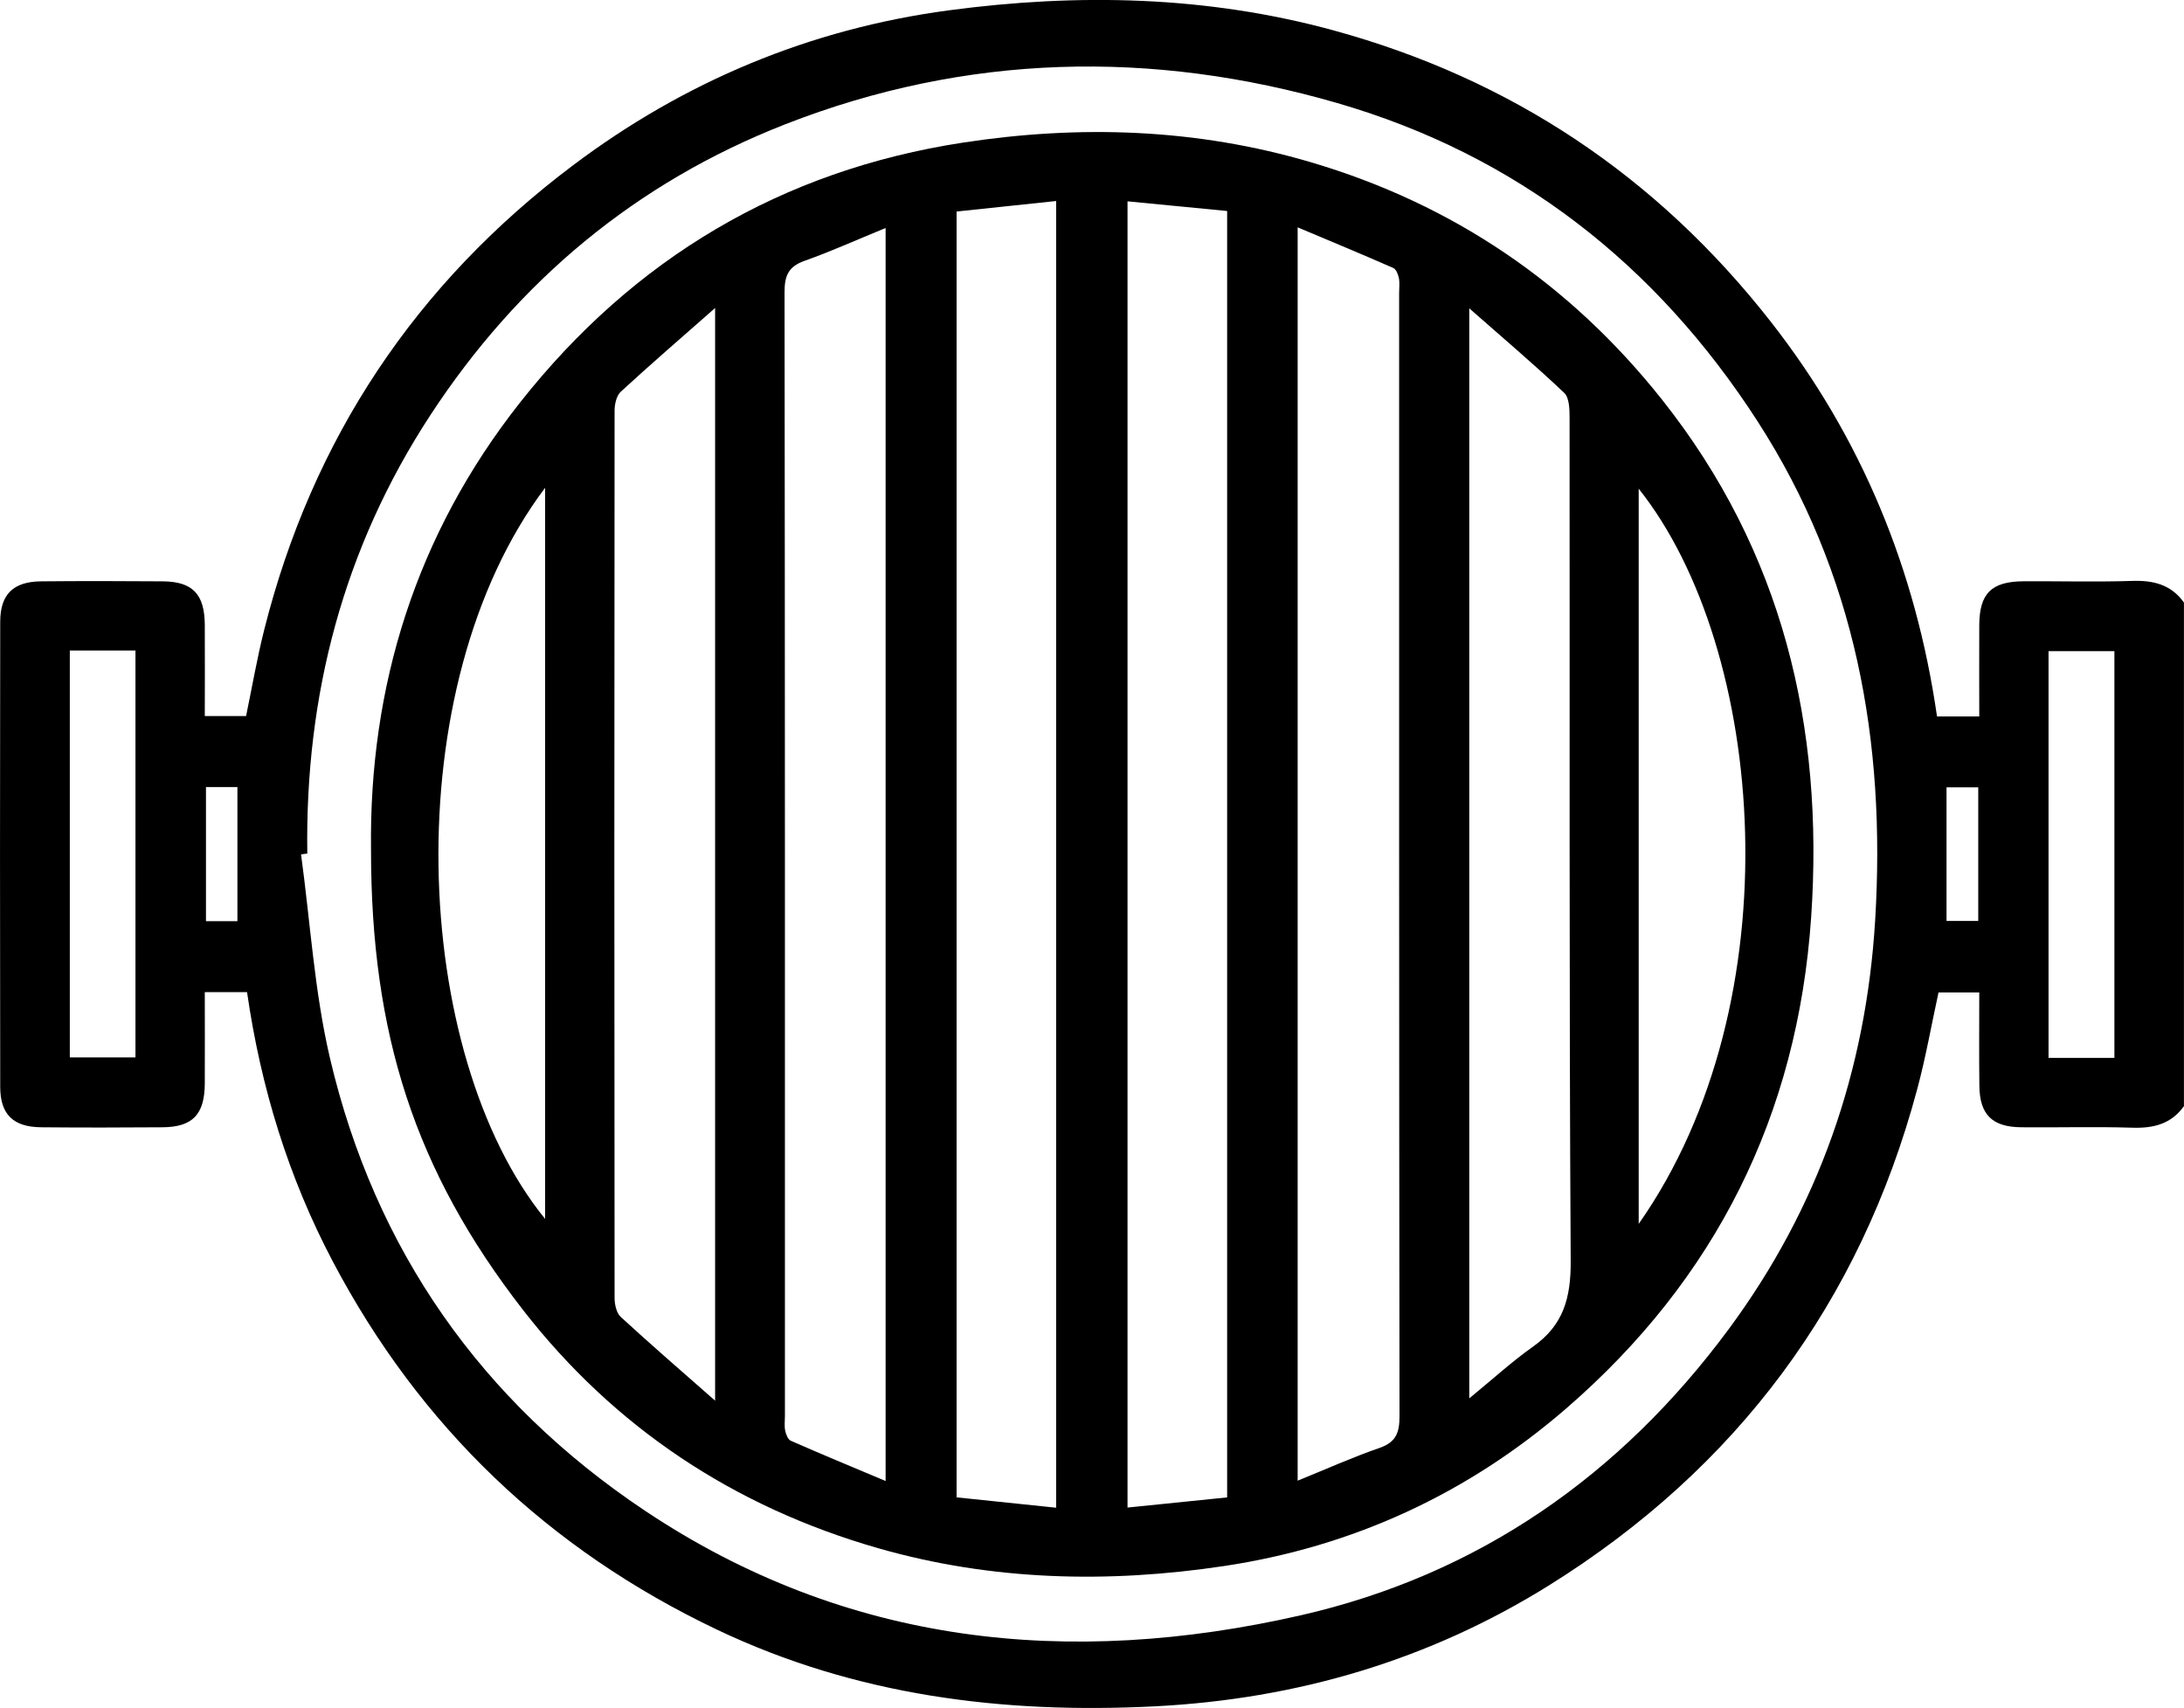
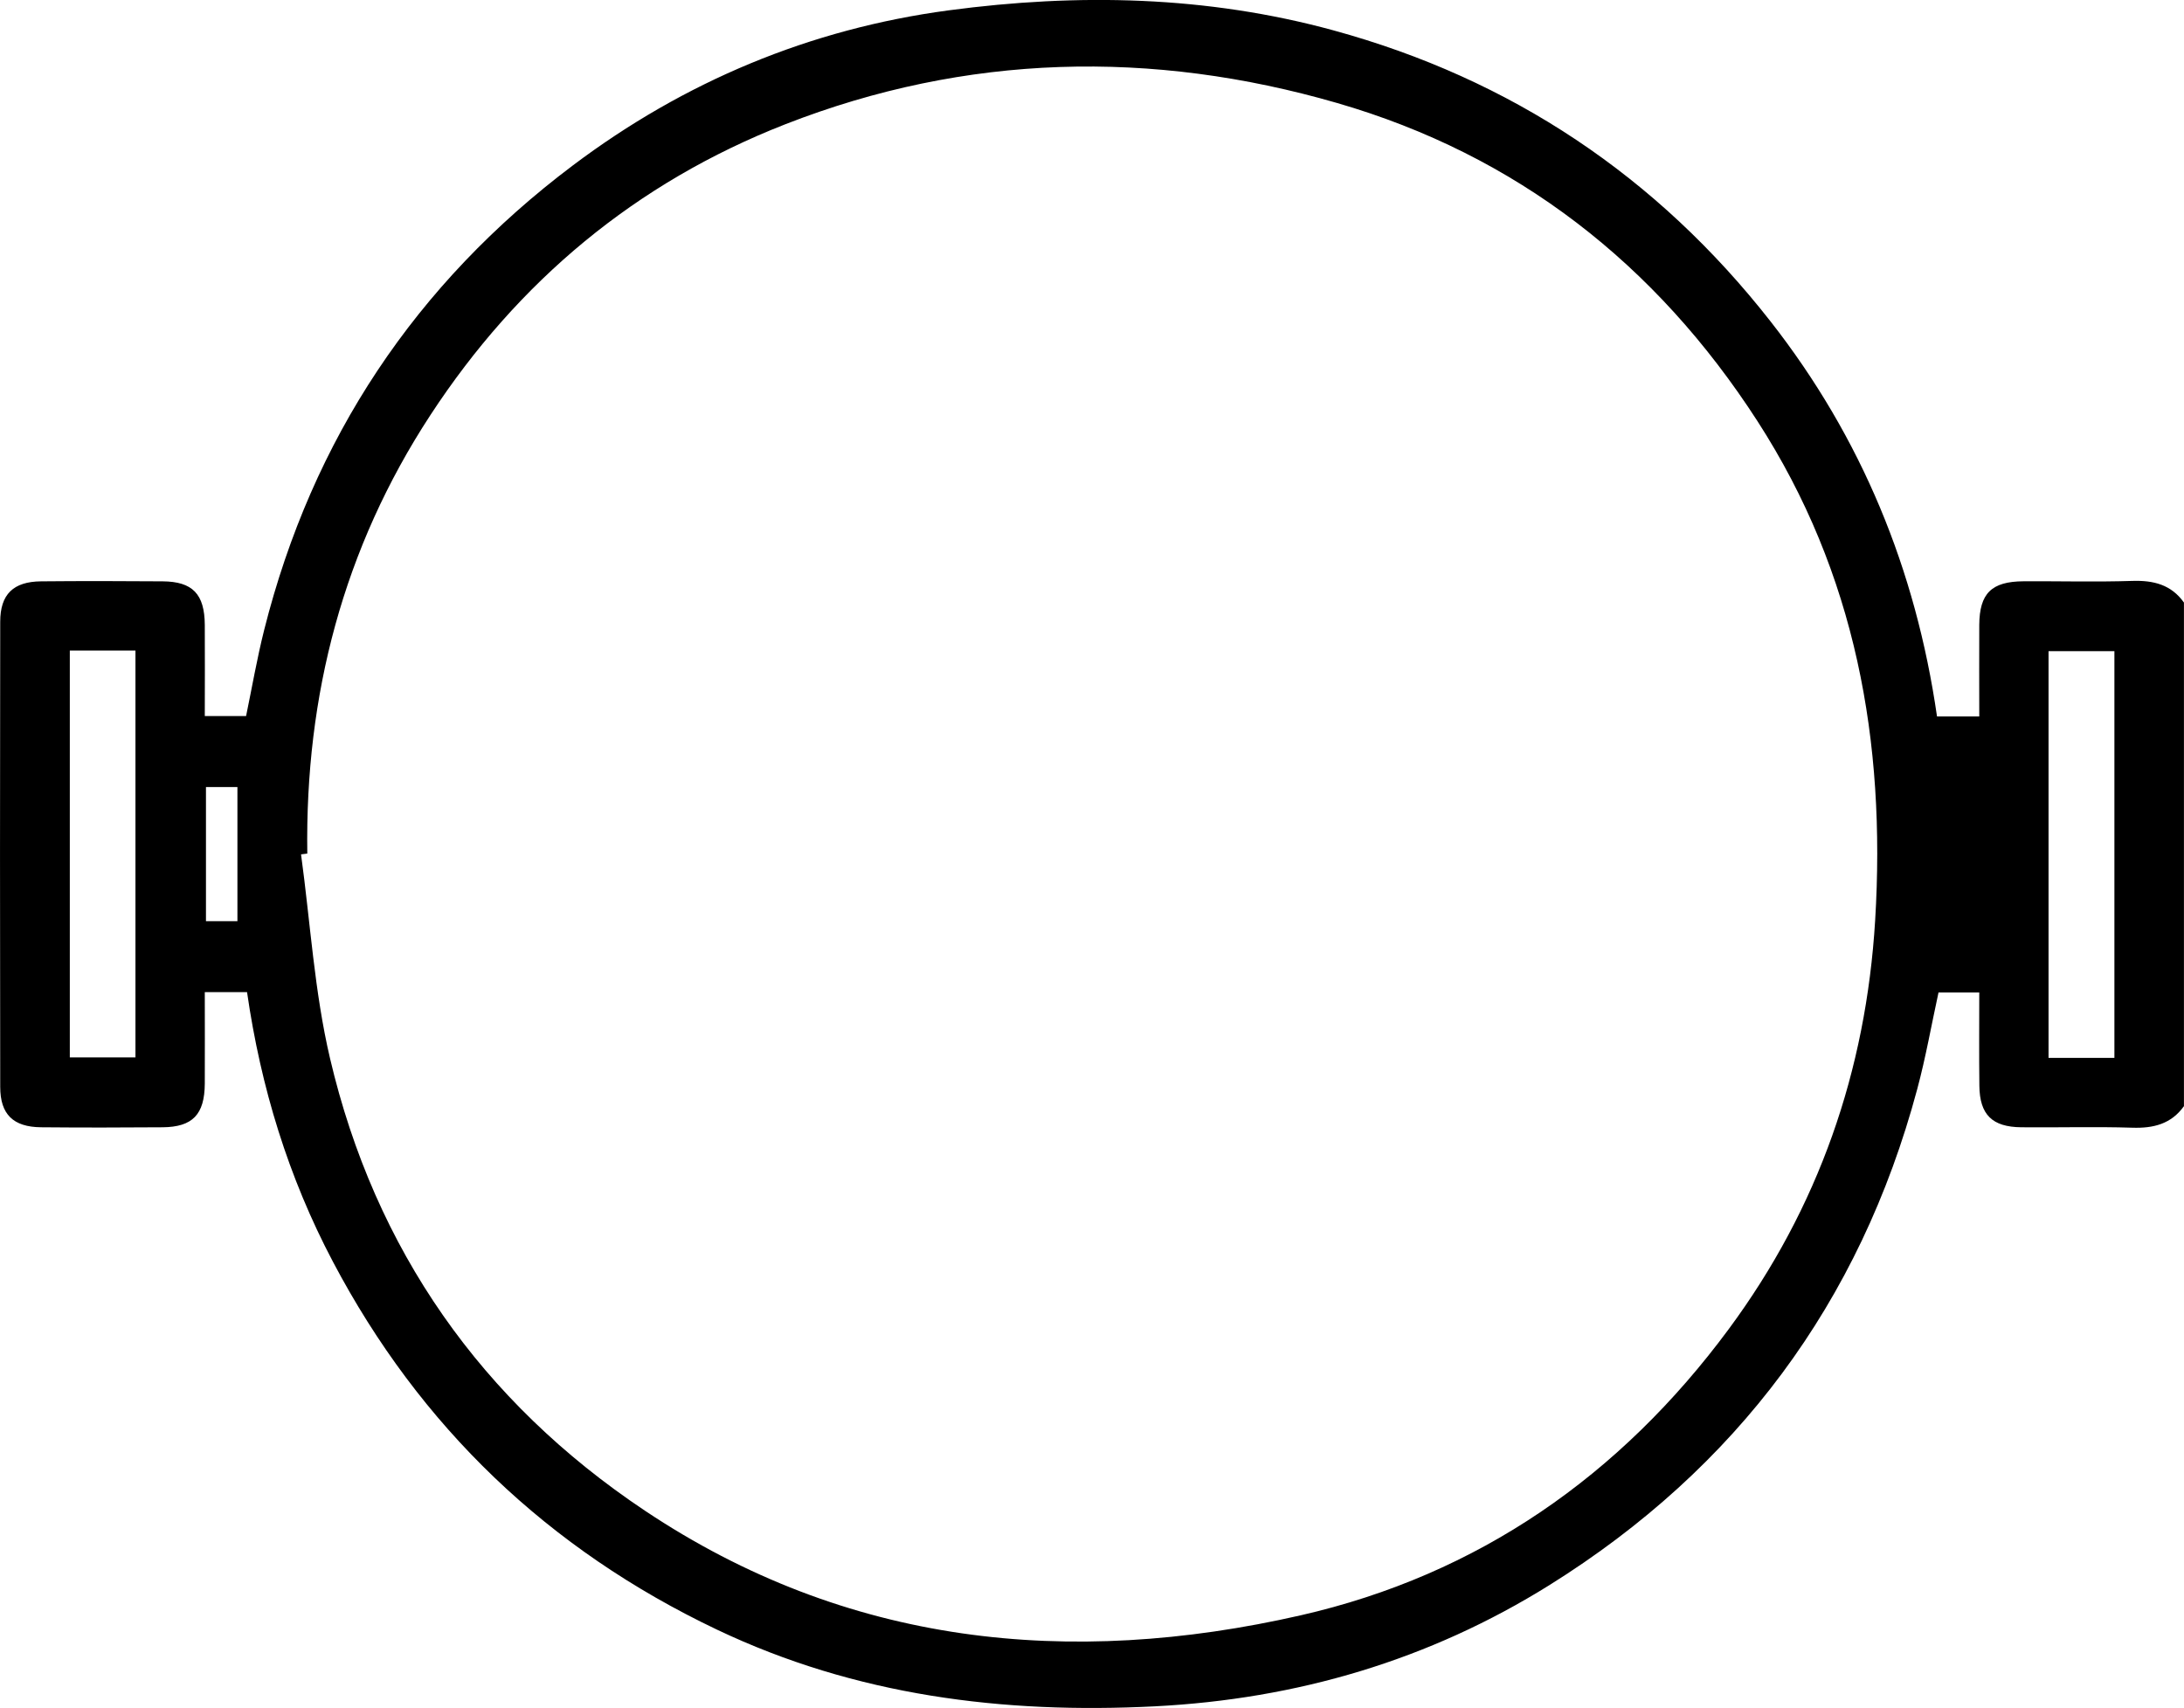
<svg xmlns="http://www.w3.org/2000/svg" id="Lag_1" data-name="Lag 1" viewBox="0 0 408.88 319.75">
  <defs>
    <style>
      .cls-1 {
        stroke-width: 0px;
      }
    </style>
  </defs>
-   <path class="cls-1" d="M408.88,207.06c-2.39,3.36-5.72,4.18-9.69,4.05-6.91-.22-13.84-.01-20.76-.08-5.47-.05-7.8-2.36-7.86-7.77-.07-5.71-.02-11.43-.02-17.46h-7.63c-1.31,5.99-2.38,12.12-3.99,18.11-10.72,39.99-33.82,70.94-68.84,92.82-22.54,14.07-47.32,21.35-73.88,22.7-28.45,1.45-56.02-2-82.01-14.37-31.53-15.01-55.56-37.94-71.87-68.86-8.33-15.78-13.5-32.61-16.08-50.47h-7.91c0,5.78.03,11.46,0,17.14-.04,5.77-2.28,8.11-7.89,8.16-7.59.06-15.17.07-22.76,0-5.21-.05-7.65-2.41-7.65-7.57-.05-29.02-.05-58.03,0-87.05,0-5.16,2.45-7.53,7.65-7.58,7.58-.07,15.17-.06,22.76,0,5.61.04,7.85,2.38,7.89,8.15.04,5.58,0,11.17,0,17.07h7.73c1.1-5.3,2.04-10.77,3.39-16.13,9.01-35.78,28.36-64.8,57.77-86.94,20.88-15.72,44.41-25.57,70.36-29.04,24.2-3.23,48.33-2.74,72.04,3.74,33.29,9.1,60.6,27.36,81.86,54.51,17.01,21.72,27.18,46.43,31.15,73.93h7.91c0-5.76-.03-11.44,0-17.12.04-5.92,2.29-8.14,8.27-8.18,6.79-.04,13.58.15,20.36-.07,3.98-.13,7.3.69,9.69,4.05v94.25ZM57.54,159.79c-.39.05-.78.1-1.18.15,1.74,12.74,2.5,25.71,5.42,38.17,8.41,35.85,28.38,64.27,58.92,84.67,37.76,25.23,79.46,29.49,122.78,19.62,33.25-7.58,59.87-26.15,80.16-53.58,16.82-22.74,25.71-48.33,27.42-76.56,2.02-33.38-3.62-64.89-22.03-93.41-18.99-29.42-45.13-49.85-78.71-59.57-34.65-10.03-69.41-9.26-103.3,3.98-27.95,10.93-50.04,29.36-66.46,54.47-16.28,24.9-23.46,52.42-23.03,82.04ZM13.07,121.78v76.17h12.29v-76.17h-12.29ZM383.52,198.04h12.33v-76.14h-12.33v76.14ZM38.56,147.34v25.11h5.89v-25.11h-5.89ZM370.36,147.39h-5.94v25.02h5.94v-25.02Z" />
-   <path class="cls-1" d="M69.46,159.03c-.38-30.46,8.37-58.94,27.91-83.69,21.26-26.94,48.93-43.43,82.9-48.64,21.91-3.36,43.78-2.65,65.21,3.69,26.56,7.85,48.47,22.74,65.67,44.41,22.56,28.43,30.36,61.19,27.93,96.89-2.53,37.05-17.88,67.77-45.88,92-18.41,15.93-39.87,25.84-63.98,29.47-21.8,3.28-43.54,2.77-64.85-3.34-26.89-7.72-49.29-22.52-66.45-44.59-20.26-26.07-28.46-51.68-28.46-86.18ZM197.73,282.25V37.63c-6.4.68-12.45,1.31-18.64,1.97v240.71c6.18.64,12.23,1.27,18.64,1.94ZM229.74,280.32V39.5c-6.34-.61-12.46-1.21-18.65-1.81v244.53c6.33-.65,12.37-1.26,18.65-1.9ZM165.8,277.25V42.68c-5.39,2.21-10.21,4.39-15.18,6.15-3.05,1.08-3.75,2.82-3.74,5.91.09,70.1.07,140.2.07,210.3,0,.93-.13,1.89.05,2.78.14.69.51,1.65,1.04,1.89,5.78,2.54,11.62,4.96,17.76,7.54ZM242.94,277.19c5.34-2.17,10.27-4.38,15.35-6.14,3.09-1.08,3.72-2.87,3.72-5.93-.09-70.1-.07-140.2-.07-210.3,0-.93.13-1.89-.05-2.78-.14-.69-.52-1.65-1.06-1.88-5.78-2.54-11.62-4.96-17.89-7.6v234.63ZM275.07,57.72v204.06c4.34-3.55,7.98-6.89,11.98-9.72,5.66-4,7.05-9.12,7.01-15.97-.31-52.58-.16-105.16-.21-157.74,0-1.63-.02-3.87-1-4.8-5.55-5.26-11.4-10.21-17.78-15.83ZM133.88,262.21V57.66c-6.39,5.63-12.11,10.56-17.65,15.66-.81.74-1.17,2.34-1.17,3.55-.06,55.37-.06,110.75,0,166.12,0,1.2.35,2.81,1.16,3.55,5.55,5.11,11.26,10.04,17.66,15.67ZM102.05,91.32c-28.14,37.39-25.07,106.06,0,136.86V91.32ZM306.79,229.12c29.25-41.66,23.87-107.68,0-137.63v137.63Z" />
+   <path class="cls-1" d="M408.88,207.06c-2.39,3.36-5.72,4.18-9.69,4.05-6.91-.22-13.84-.01-20.76-.08-5.47-.05-7.8-2.36-7.86-7.77-.07-5.71-.02-11.43-.02-17.46h-7.63c-1.31,5.99-2.38,12.12-3.99,18.11-10.72,39.99-33.82,70.94-68.84,92.82-22.54,14.07-47.32,21.35-73.88,22.7-28.45,1.45-56.02-2-82.01-14.37-31.53-15.01-55.56-37.94-71.87-68.86-8.33-15.78-13.5-32.61-16.08-50.47h-7.91c0,5.78.03,11.46,0,17.14-.04,5.77-2.28,8.11-7.89,8.16-7.59.06-15.17.07-22.76,0-5.21-.05-7.65-2.41-7.65-7.57-.05-29.02-.05-58.03,0-87.05,0-5.16,2.45-7.53,7.65-7.58,7.58-.07,15.17-.06,22.76,0,5.61.04,7.85,2.38,7.89,8.15.04,5.58,0,11.17,0,17.07h7.73c1.1-5.3,2.04-10.77,3.39-16.13,9.01-35.78,28.36-64.8,57.77-86.94,20.88-15.72,44.41-25.57,70.36-29.04,24.2-3.23,48.33-2.74,72.04,3.74,33.29,9.1,60.6,27.36,81.86,54.51,17.01,21.72,27.18,46.43,31.15,73.93h7.91c0-5.76-.03-11.44,0-17.12.04-5.92,2.29-8.14,8.27-8.18,6.79-.04,13.58.15,20.36-.07,3.98-.13,7.3.69,9.69,4.05v94.25ZM57.54,159.79c-.39.05-.78.1-1.18.15,1.74,12.74,2.5,25.71,5.42,38.17,8.41,35.85,28.38,64.27,58.92,84.67,37.76,25.23,79.46,29.49,122.78,19.62,33.25-7.58,59.87-26.15,80.16-53.58,16.82-22.74,25.71-48.33,27.42-76.56,2.02-33.38-3.62-64.89-22.03-93.41-18.99-29.42-45.13-49.85-78.71-59.57-34.65-10.03-69.41-9.26-103.3,3.98-27.95,10.93-50.04,29.36-66.46,54.47-16.28,24.9-23.46,52.42-23.03,82.04ZM13.07,121.78v76.17h12.29v-76.17h-12.29ZM383.52,198.04h12.33v-76.14h-12.33v76.14ZM38.56,147.34v25.11h5.89v-25.11h-5.89ZM370.36,147.39h-5.94v25.02v-25.02Z" />
</svg>